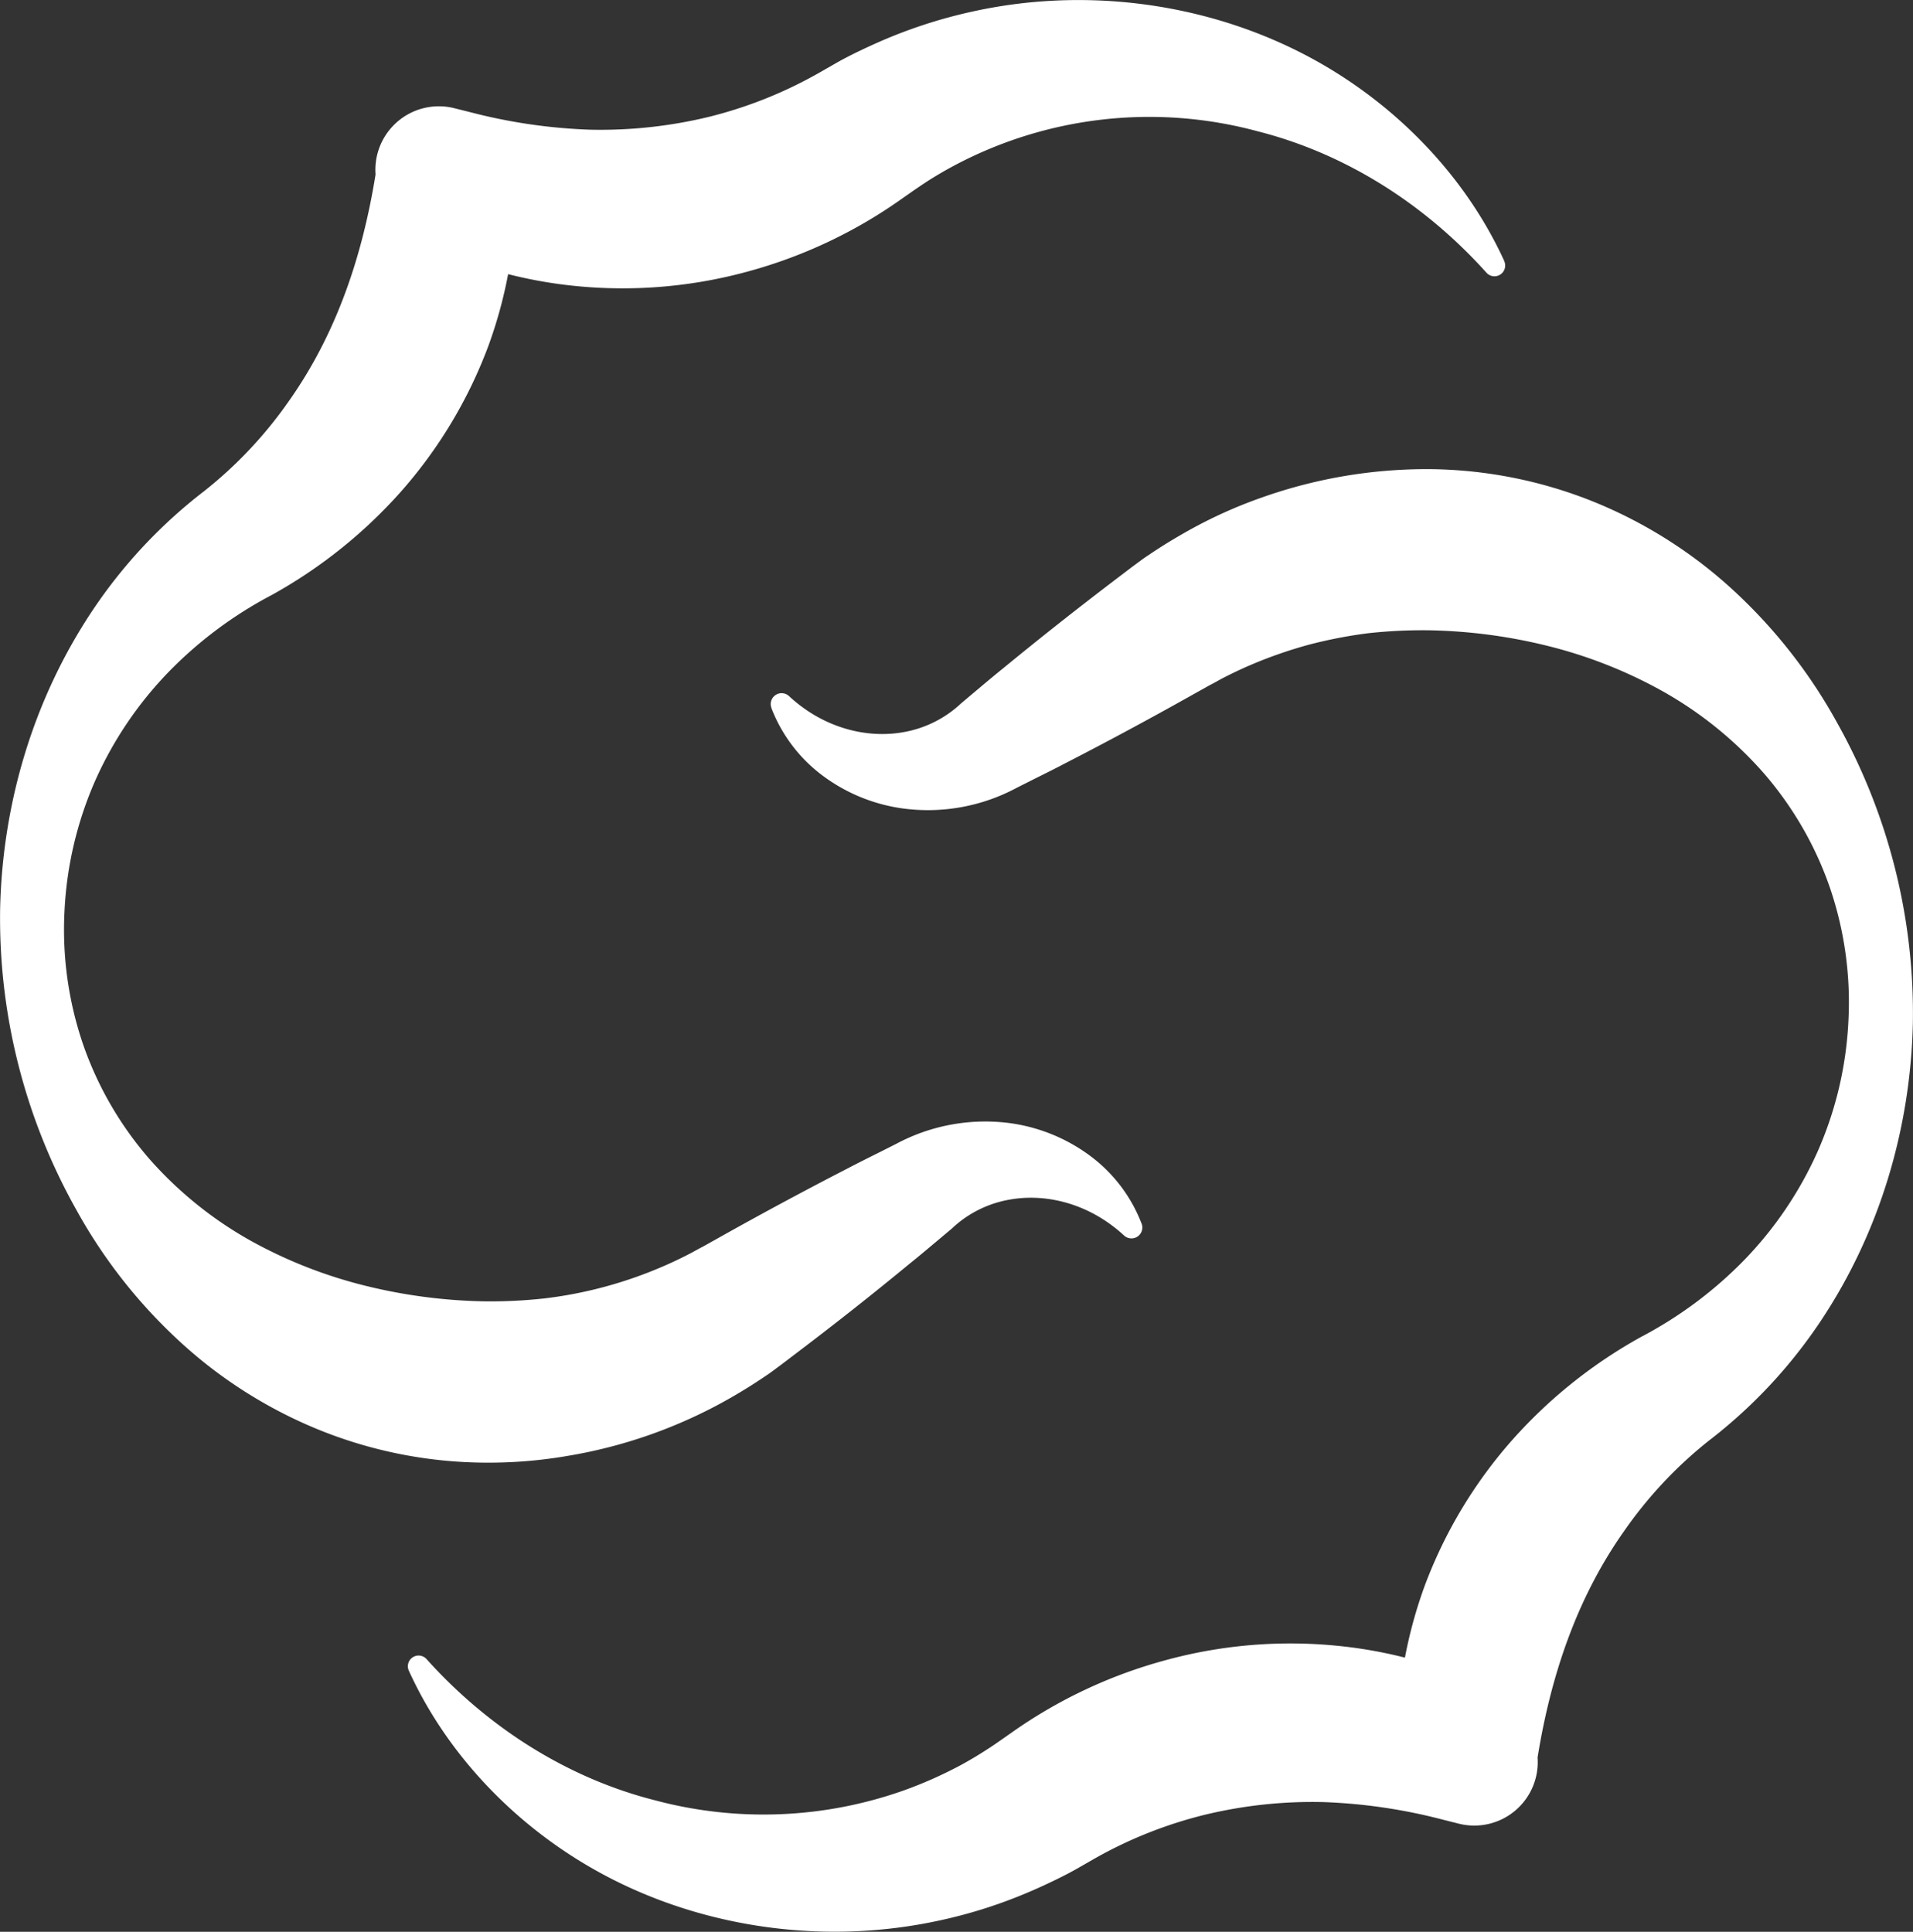
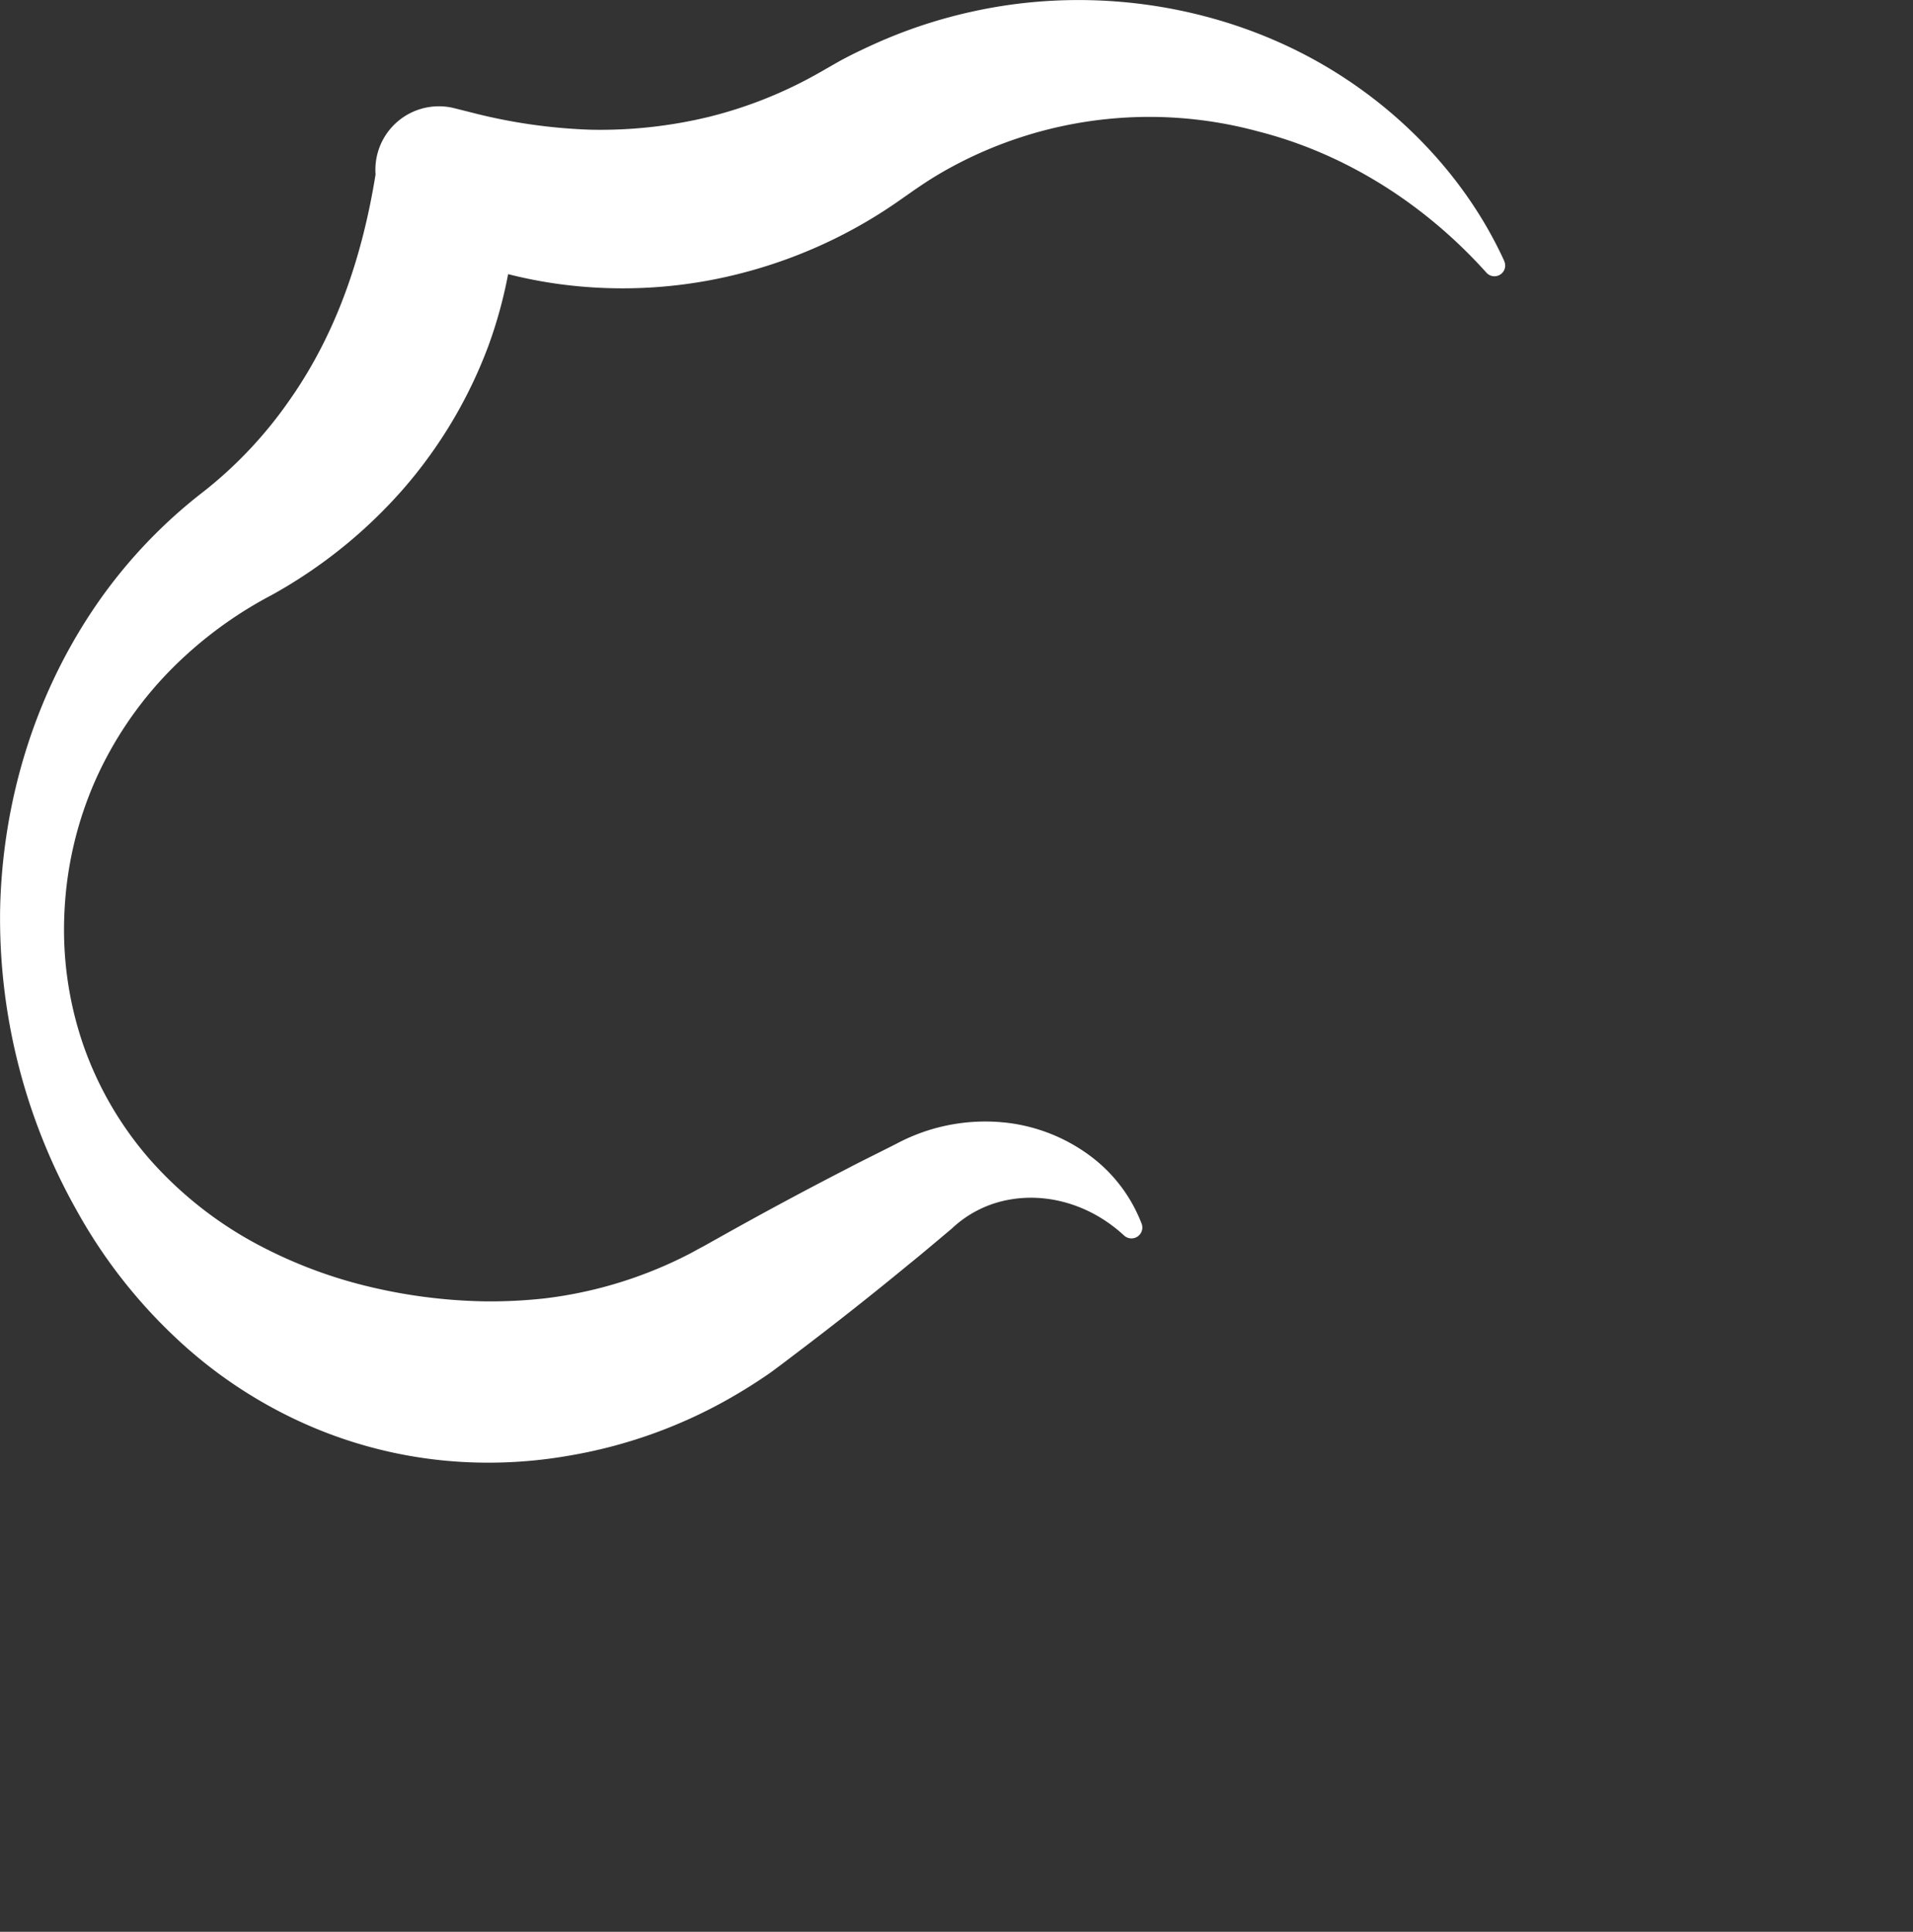
<svg xmlns="http://www.w3.org/2000/svg" id="simple_task" data-name="simple task" viewBox="0 0 693.15 700">
  <rect x="0" y="0" width="693.15" height="700" fill="#333333" stroke="none" />
  <defs>
    <style>.cls-1{fill:#fff;}</style>
  </defs>
-   <path class="cls-1" d="M669,261.76a189.25,189.25,0,0,0-36.12-46.55A168,168,0,0,0,582,182.28,162.89,162.89,0,0,0,521.7,170a178.84,178.84,0,0,0-60.82,10.19,169.68,169.68,0,0,0-28,12.72c-4.53,2.57-8.61,5.06-13.2,8.17-2.49,1.63-3.43,2.44-5.92,4.24l-5.26,4q-21.08,16-41.56,32.81c-3.44,2.77-6.82,5.63-10.22,8.48l-5.08,4.28c-1.05,1-2.24,2-3.43,2.88a40.63,40.63,0,0,1-17.4,7.53c-13.22,2.39-28.92-1.39-41.49-13.05a3.94,3.94,0,0,0-6.38,4.27l0,.1a55.34,55.34,0,0,0,17.74,23.82,62.76,62.76,0,0,0,29.41,12.45,68,68,0,0,0,41.63-7.37l5.95-3c4-2,7.94-3.93,11.85-6q23.57-12.13,46.63-25.11l5.77-3.22c1.2-.57,3.95-2.19,5.23-2.8,2.9-1.5,6.55-3.22,9.86-4.62a162.81,162.81,0,0,1,20.79-7.19,169,169,0,0,1,21.42-4.13,180.92,180.92,0,0,1,21.7-1.06,192.16,192.16,0,0,1,43.27,5.66A168.82,168.82,0,0,1,606,250.56a139.66,139.66,0,0,1,36.39,29.49,126.28,126.28,0,0,1,24.11,41.72,128.5,128.5,0,0,1,6.66,48.28A132.71,132.71,0,0,1,662,417.3a136.1,136.1,0,0,1-26.79,39.5A148.78,148.78,0,0,1,598,484.47a177.23,177.23,0,0,0-47,37.74,169,169,0,0,0-31.37,52.45,165.28,165.28,0,0,0-7.15,26,165.21,165.21,0,0,0-26.29-4.46,171.54,171.54,0,0,0-60.84,5.5,176,176,0,0,0-55.12,25.94l-5,3.5c-1.31.91-2.77,1.91-4.37,2.92q-4.62,3-9.47,5.63a154.12,154.12,0,0,1-20.23,9,152.28,152.28,0,0,1-90.43,3.66C210,644.57,181,626.82,158,601.22a3.88,3.88,0,0,0-6.43,4.2c14.95,32.86,43,61,77.66,77.48s75.79,21.56,115,12.92A176.87,176.87,0,0,0,373,686.94q7-2.84,13.81-6.21c2.22-1.09,4.53-2.28,6.94-3.65l6.05-3.47a156.92,156.92,0,0,1,40.14-16A166.3,166.3,0,0,1,482.71,653a198.05,198.05,0,0,1,43.34,6.33l6,1.51a23,23,0,0,0,28.49-24c4.78-29.53,14.13-57.63,31.28-81.93A153.67,153.67,0,0,1,622.65,522,181.63,181.63,0,0,0,663,478.88c21.78-32.6,32.66-70.48,33.52-108A215.51,215.51,0,0,0,669,261.76" transform="translate(-3.42 0)" />
  <path class="cls-1" d="M190,65.19h0ZM548.47,94.58c-15-32.84-43-60.95-77.69-77.46S395-4.47,355.81,4.18A179.37,179.37,0,0,0,327,13.06c-4.68,1.88-9.29,4-13.82,6.2-2.23,1.11-4.53,2.29-6.94,3.67l-6.06,3.47a157.07,157.07,0,0,1-40.13,16A167.06,167.06,0,0,1,217.31,47,198.74,198.74,0,0,1,174,40.7L168,39.2a22.67,22.67,0,0,0-7.25-.62,23,23,0,0,0-21.25,24.64c-4.77,29.54-14.13,57.62-31.29,81.94A153.12,153.12,0,0,1,77.35,178,182.17,182.17,0,0,0,37,221.12c-21.78,32.6-32.66,70.48-33.53,108A215.76,215.76,0,0,0,31,438.25a188.1,188.1,0,0,0,36.13,46.54,167.73,167.73,0,0,0,50.91,32.93A162.62,162.62,0,0,0,178.31,530a168.12,168.12,0,0,0,30.88-2.46,177.26,177.26,0,0,0,57.95-20.45c4.52-2.56,8.61-5.06,13.19-8.16,2.5-1.64,3.43-2.43,5.92-4.25l5.26-4q21.09-15.94,41.57-32.82c3.44-2.76,6.82-5.63,10.22-8.47l5.08-4.27c1.05-1,2.24-2,3.43-2.9a40.58,40.58,0,0,1,17.39-7.52c13.24-2.4,28.92,1.38,41.51,13a3.94,3.94,0,0,0,6.37-4.27l-.05-.11a55.24,55.24,0,0,0-17.72-23.81,62.92,62.92,0,0,0-29.43-12.46,68.35,68.35,0,0,0-41.62,7.38l-5.95,3c-4,2-7.93,3.95-11.83,6q-23.6,12.15-46.65,25.1l-5.76,3.22c-1.21.58-4,2.2-5.23,2.8-2.9,1.51-6.55,3.23-9.86,4.63a153.57,153.57,0,0,1-42.22,11.31,180.77,180.77,0,0,1-21.69,1.07,193.47,193.47,0,0,1-43.28-5.66A169.46,169.46,0,0,1,94,449.45,139.9,139.9,0,0,1,57.59,420a126.24,126.24,0,0,1-24.13-41.74A128.57,128.57,0,0,1,26.8,330,133.15,133.15,0,0,1,38,282.69a136.12,136.12,0,0,1,26.78-39.47,148.58,148.58,0,0,1,37.23-27.68,177.75,177.75,0,0,0,47-37.75,168.79,168.79,0,0,0,31.37-52.45,165,165,0,0,0,7.15-26,165.49,165.49,0,0,0,26.28,4.47,171.78,171.78,0,0,0,60.85-5.5,176,176,0,0,0,55.12-26l5-3.5c1.31-.89,2.78-1.89,4.35-2.92,3.09-2,6.25-3.86,9.49-5.6A150.45,150.45,0,0,1,459.32,47.63C490,55.43,519,73.19,542,98.8a3.89,3.89,0,0,0,6.44-4.22" transform="translate(-3.42 0)" />
</svg>